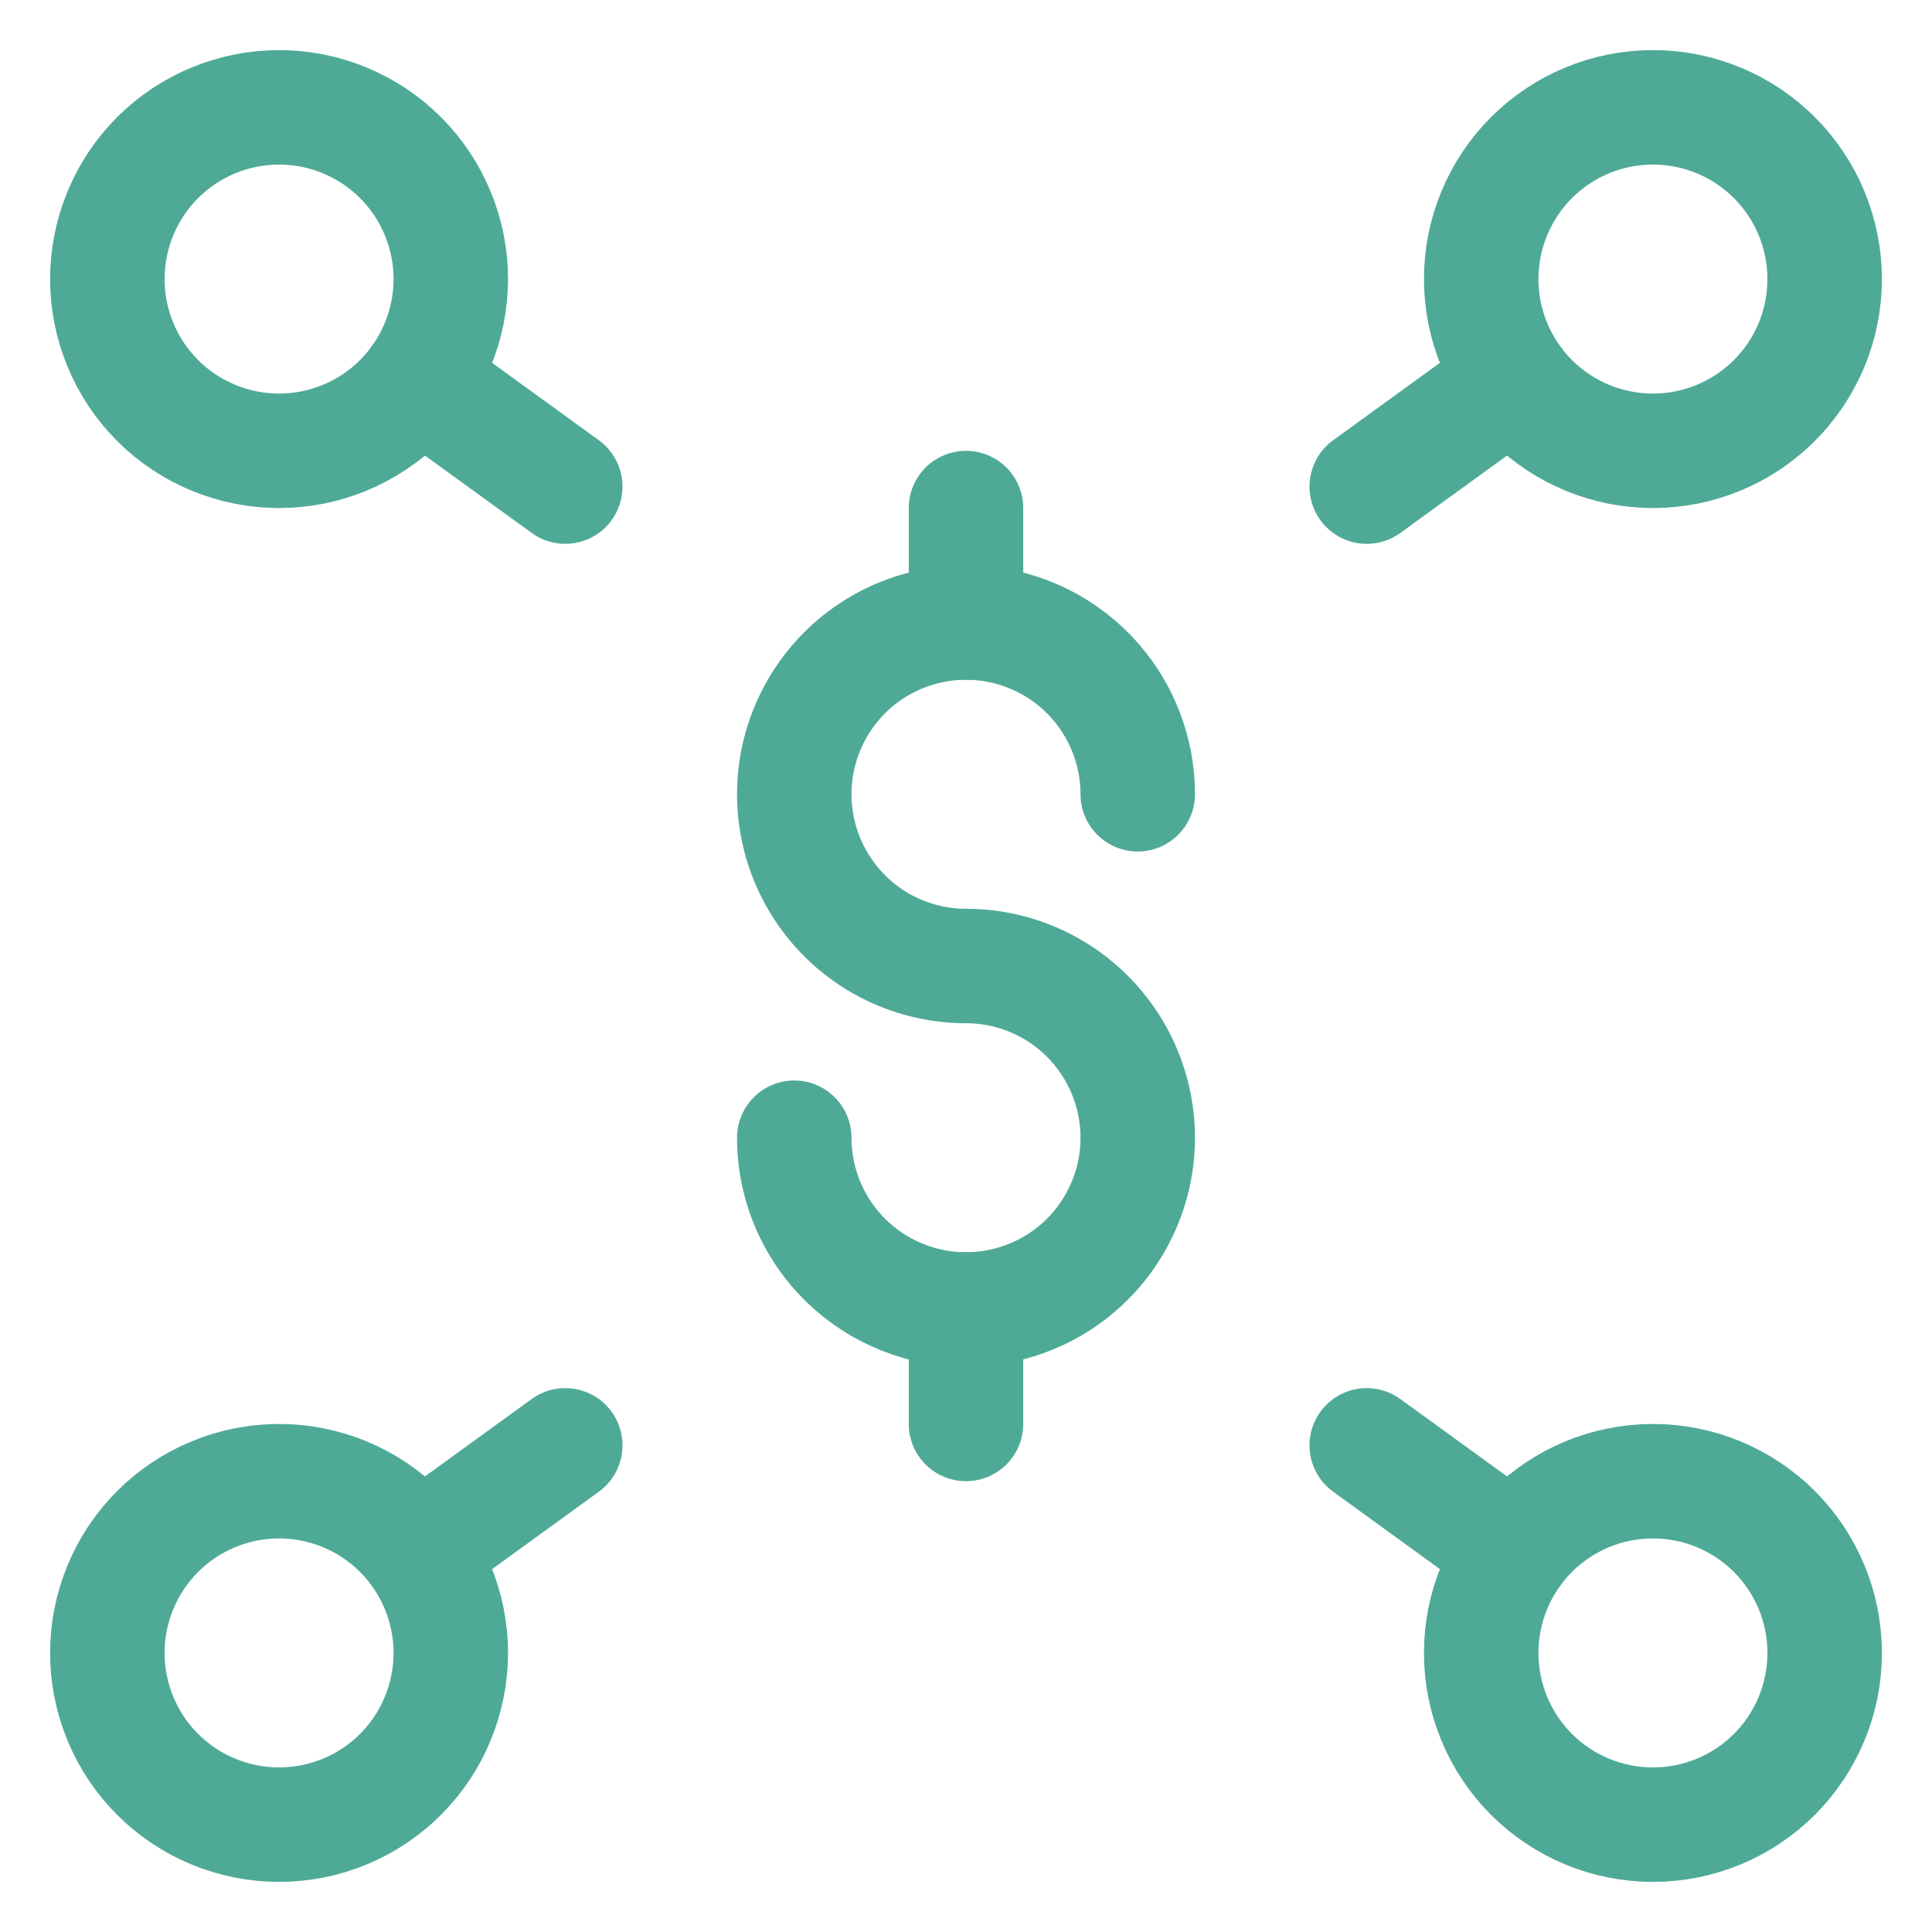
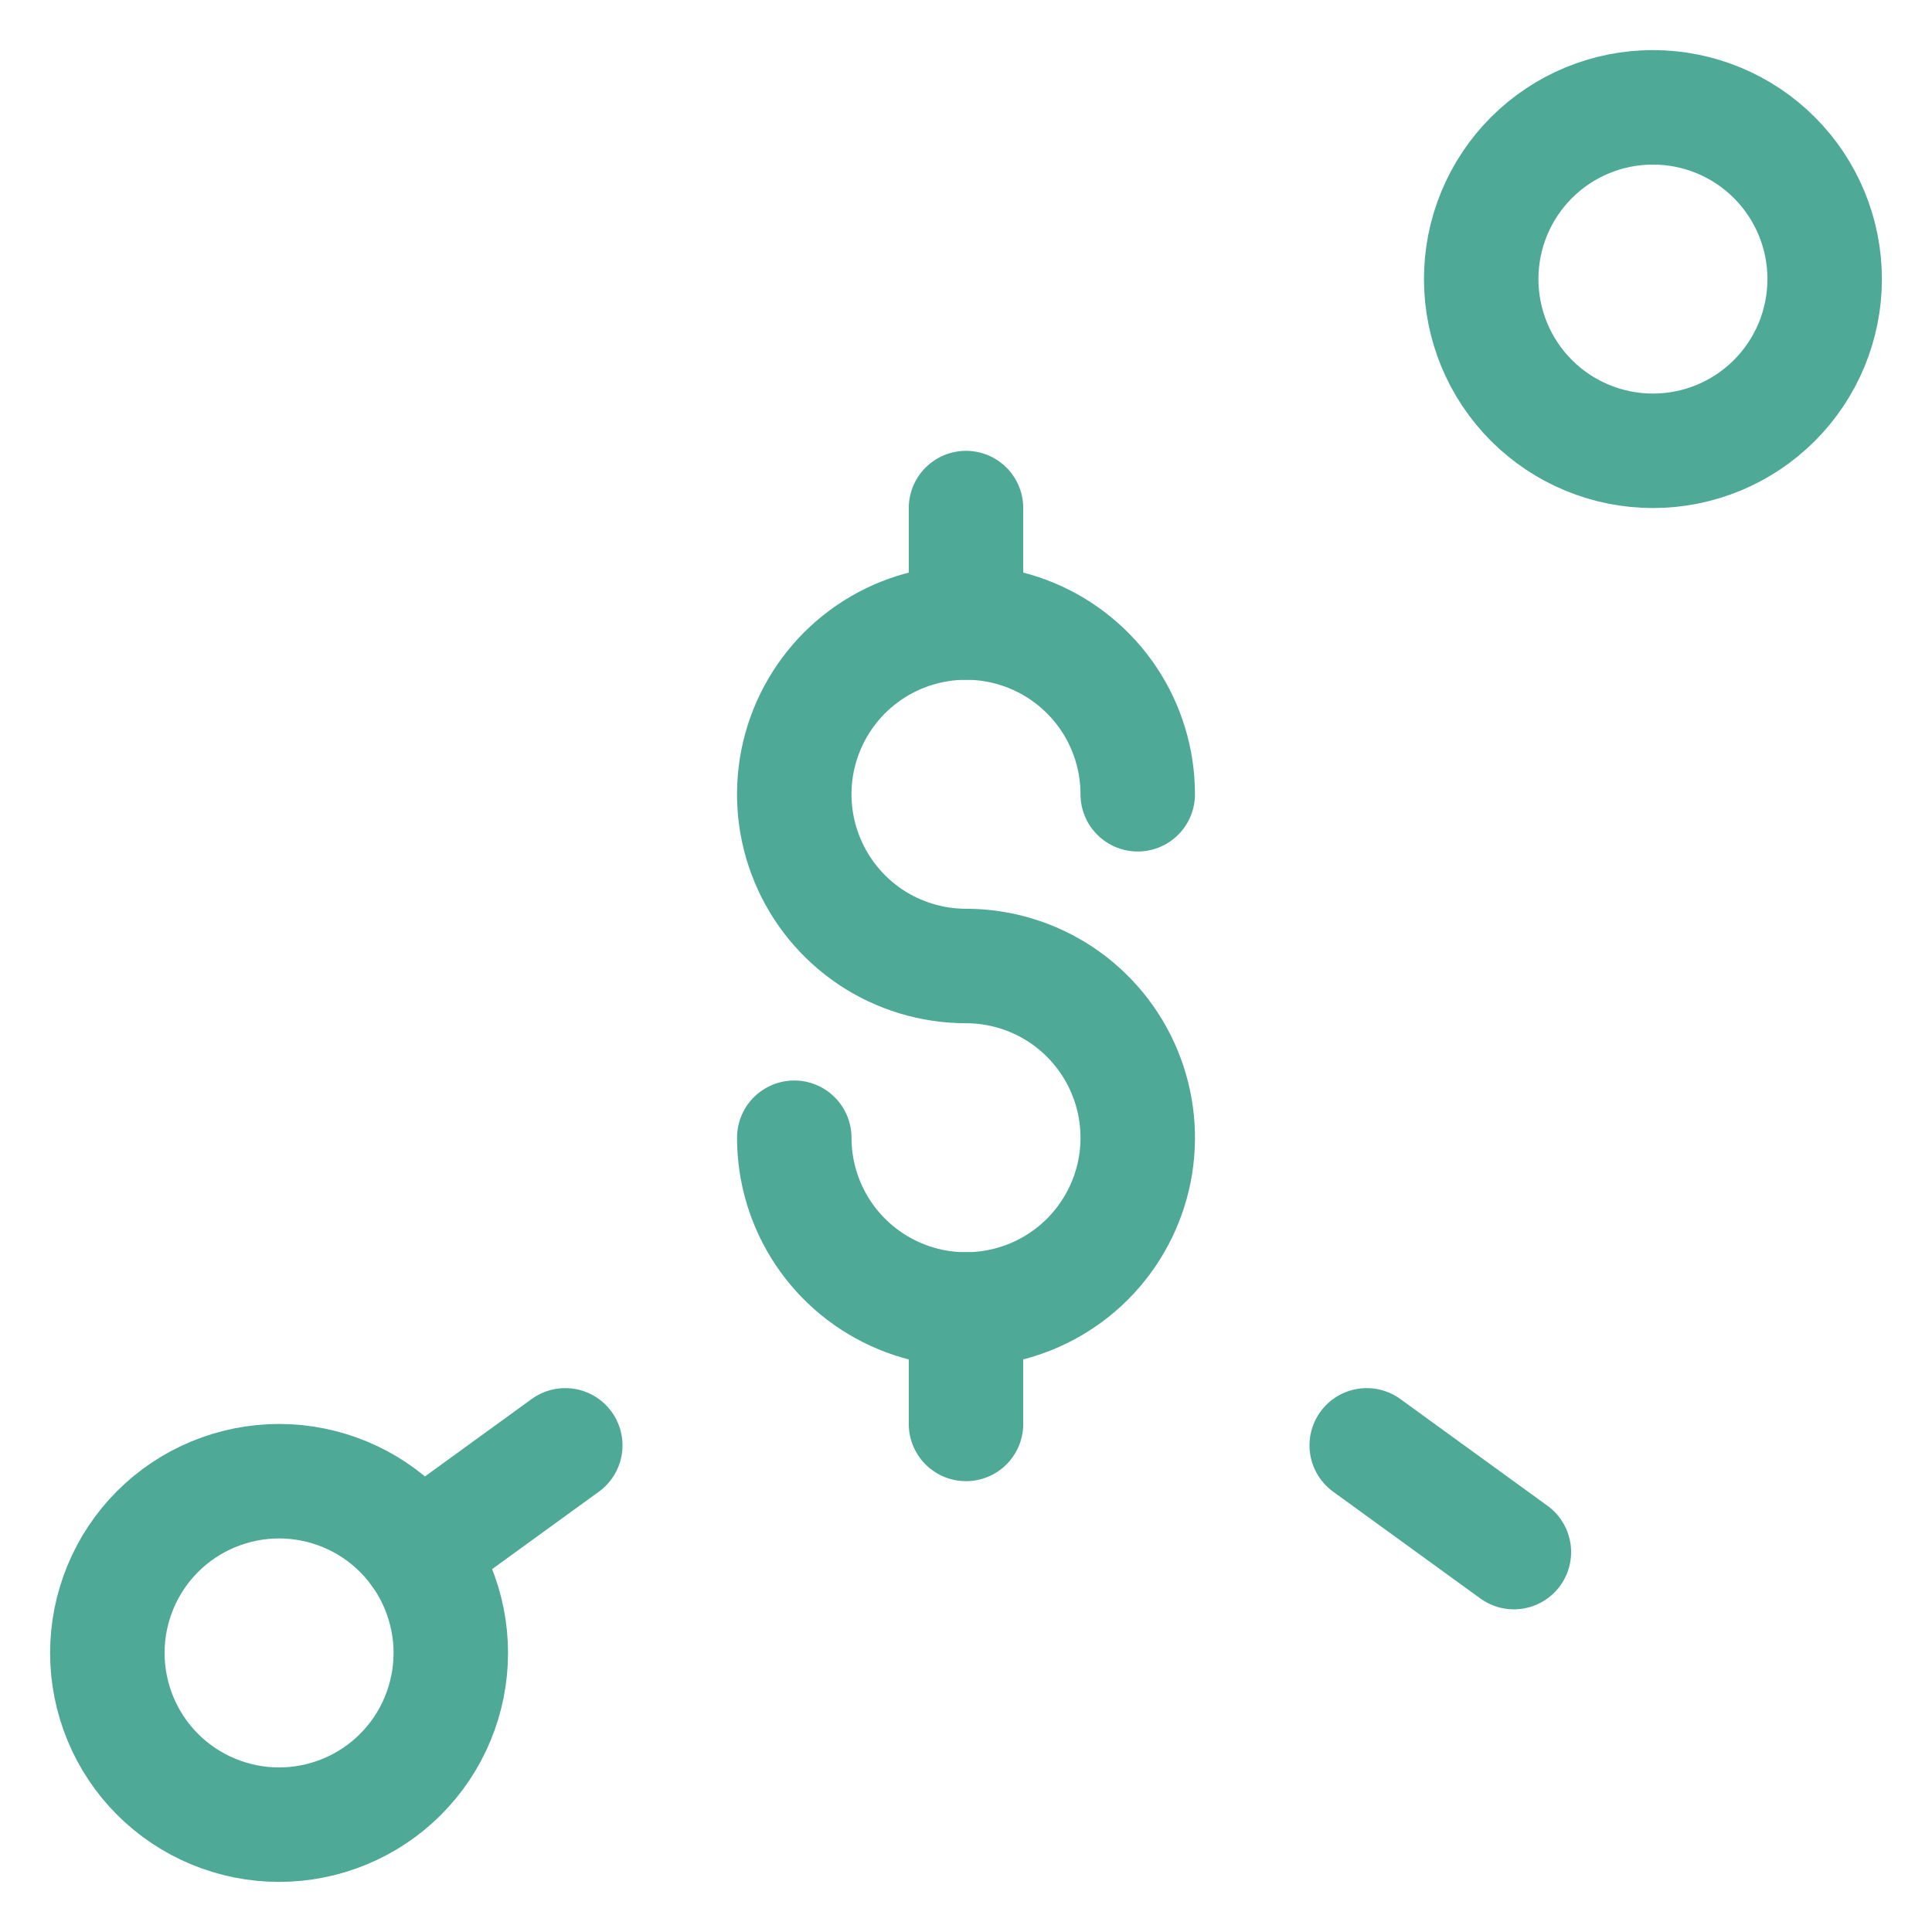
<svg xmlns="http://www.w3.org/2000/svg" width="36" height="36" viewBox="0 0 36 36" fill="none">
-   <path d="M2 5.2C2 5.62 2.083 6.036 2.244 6.425C2.404 6.813 2.64 7.166 2.937 7.463C3.234 7.76 3.587 7.996 3.975 8.156C4.364 8.317 4.78 8.4 5.2 8.4C5.62 8.4 6.036 8.317 6.425 8.156C6.813 7.996 7.166 7.76 7.463 7.463C7.76 7.166 7.996 6.813 8.156 6.425C8.317 6.036 8.4 5.62 8.4 5.2C8.4 4.78 8.317 4.364 8.156 3.975C7.996 3.587 7.76 3.234 7.463 2.937C7.166 2.64 6.813 2.404 6.425 2.244C6.036 2.083 5.62 2 5.2 2C4.78 2 4.364 2.083 3.975 2.244C3.587 2.404 3.234 2.64 2.937 2.937C2.64 3.234 2.404 3.587 2.244 3.975C2.083 4.364 2 4.78 2 5.2V5.2Z" stroke="#4EAA97" stroke-width="2.133" stroke-linecap="round" stroke-linejoin="round" />
-   <path d="M7.791 7.079L10.533 9.067" stroke="#4EAA97" stroke-width="2.133" stroke-linecap="round" stroke-linejoin="round" />
  <path d="M2 30.8C2 31.22 2.083 31.636 2.244 32.025C2.404 32.413 2.64 32.766 2.937 33.063C3.234 33.36 3.587 33.596 3.975 33.756C4.364 33.917 4.78 34 5.2 34C5.62 34 6.036 33.917 6.425 33.756C6.813 33.596 7.166 33.36 7.463 33.063C7.76 32.766 7.996 32.413 8.156 32.025C8.317 31.636 8.4 31.22 8.4 30.8C8.4 30.38 8.317 29.964 8.156 29.575C7.996 29.187 7.76 28.834 7.463 28.537C7.166 28.24 6.813 28.004 6.425 27.844C6.036 27.683 5.62 27.6 5.2 27.6C4.78 27.6 4.364 27.683 3.975 27.844C3.587 28.004 3.234 28.24 2.937 28.537C2.64 28.834 2.404 29.187 2.244 29.575C2.083 29.964 2 30.38 2 30.8V30.8Z" stroke="#4EAA97" stroke-width="2.133" stroke-linecap="round" stroke-linejoin="round" />
  <path d="M7.791 28.921L10.533 26.932" stroke="#4EAA97" stroke-width="2.133" stroke-linecap="round" stroke-linejoin="round" />
  <path d="M27.6 5.2C27.6 6.049 27.937 6.863 28.537 7.463C29.137 8.063 29.951 8.4 30.8 8.4C31.649 8.4 32.463 8.063 33.063 7.463C33.663 6.863 34 6.049 34 5.2C34 4.351 33.663 3.537 33.063 2.937C32.463 2.337 31.649 2 30.8 2C29.951 2 29.137 2.337 28.537 2.937C27.937 3.537 27.6 4.351 27.6 5.2V5.2Z" stroke="#4EAA97" stroke-width="2.133" stroke-linecap="round" stroke-linejoin="round" />
-   <path d="M28.209 7.079L25.467 9.067" stroke="#4EAA97" stroke-width="2.133" stroke-linecap="round" stroke-linejoin="round" />
-   <path d="M27.6 30.8C27.6 31.649 27.937 32.463 28.537 33.063C29.137 33.663 29.951 34 30.8 34C31.649 34 32.463 33.663 33.063 33.063C33.663 32.463 34 31.649 34 30.8C34 29.951 33.663 29.137 33.063 28.537C32.463 27.937 31.649 27.6 30.8 27.6C29.951 27.6 29.137 27.937 28.537 28.537C27.937 29.137 27.6 29.951 27.6 30.8V30.8Z" stroke="#4EAA97" stroke-width="2.133" stroke-linecap="round" stroke-linejoin="round" />
  <path d="M28.209 28.921L25.467 26.932" stroke="#4EAA97" stroke-width="2.133" stroke-linecap="round" stroke-linejoin="round" />
  <path d="M14.8 21.2C14.8 21.833 14.988 22.452 15.339 22.978C15.691 23.504 16.191 23.914 16.775 24.156C17.36 24.399 18.003 24.462 18.624 24.338C19.245 24.215 19.815 23.91 20.263 23.463C20.71 23.015 21.015 22.445 21.139 21.824C21.262 21.203 21.199 20.56 20.956 19.975C20.714 19.391 20.304 18.891 19.778 18.539C19.252 18.188 18.633 18 18 18C17.367 18 16.748 17.812 16.222 17.461C15.696 17.109 15.286 16.609 15.044 16.025C14.801 15.44 14.738 14.796 14.861 14.176C14.985 13.555 15.29 12.985 15.737 12.537C16.185 12.09 16.755 11.785 17.376 11.662C17.996 11.538 18.64 11.601 19.225 11.844C19.809 12.086 20.309 12.496 20.661 13.022C21.012 13.548 21.2 14.167 21.2 14.8" stroke="#4EAA97" stroke-width="2.133" stroke-linecap="round" stroke-linejoin="round" />
  <path d="M18 9.467V11.6" stroke="#4EAA97" stroke-width="2.133" stroke-linecap="round" stroke-linejoin="round" />
  <path d="M18 24.4V26.533" stroke="#4EAA97" stroke-width="2.133" stroke-linecap="round" stroke-linejoin="round" />
</svg>